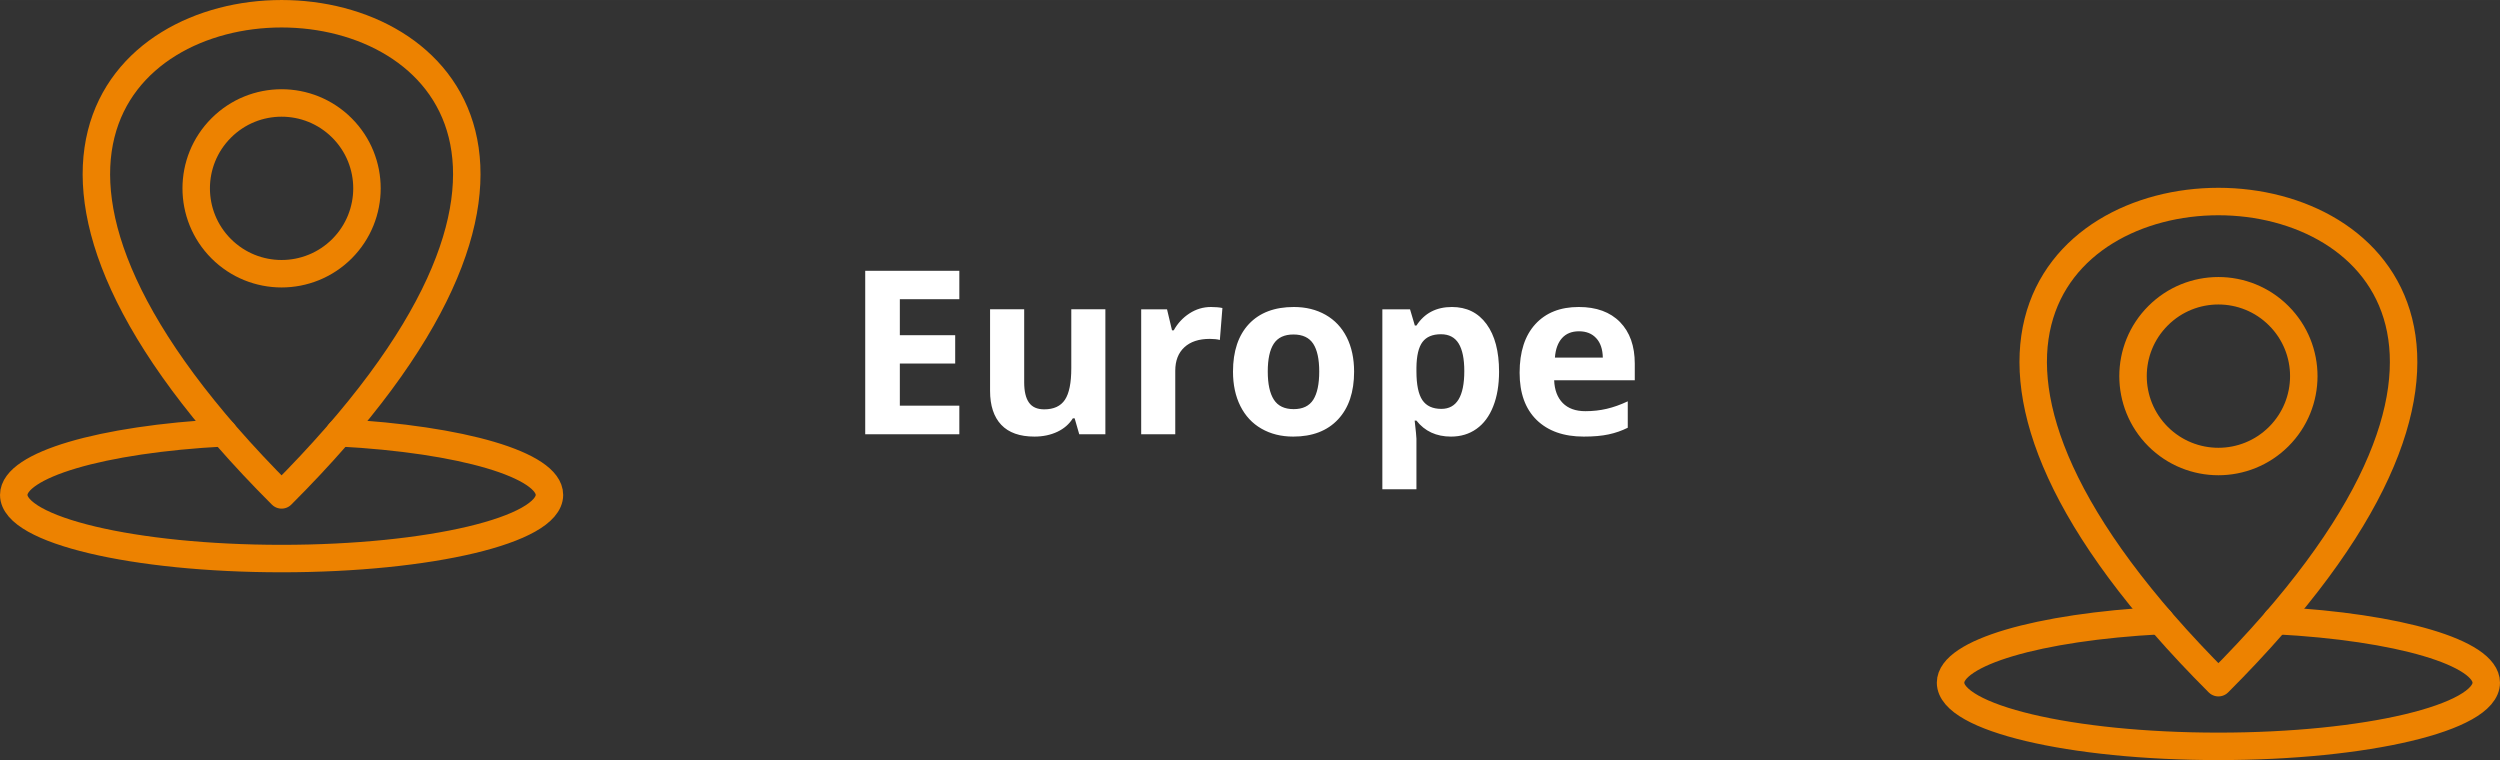
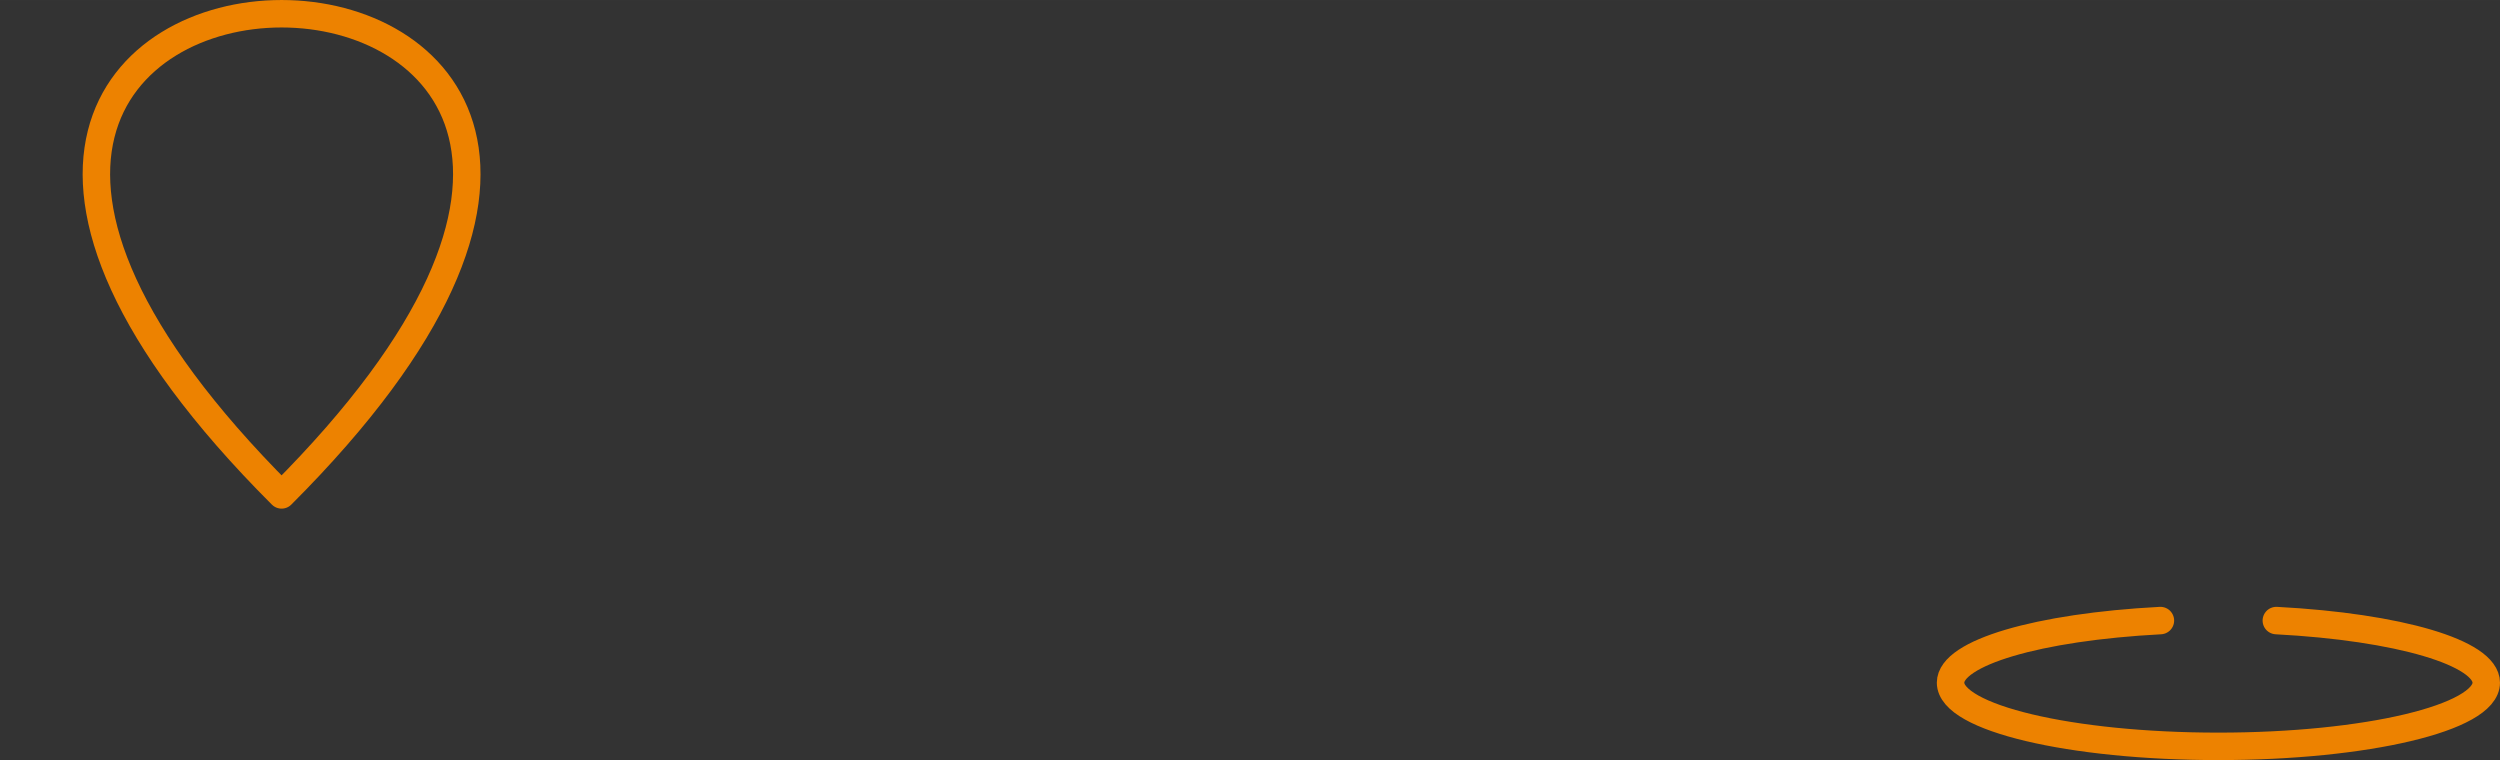
<svg xmlns="http://www.w3.org/2000/svg" xml:space="preserve" width="273px" height="83px" version="1.1" style="shape-rendering:geometricPrecision; text-rendering:geometricPrecision; image-rendering:optimizeQuality; fill-rule:evenodd; clip-rule:evenodd" viewBox="0 0 6946.5 2111.9">
  <rect x="0" y="0" width="6946.5" height="2111.9" fill="#333333" stroke="none" />
  <defs>
    <style type="text/css">
   
    .str0 {stroke:#ED8200;stroke-width:76.3;stroke-linecap:round;stroke-linejoin:round;stroke-miterlimit:2.613}
    .fil0 {fill:none}
    .fil1 {fill:white;fill-rule:nonzero}
   
  </style>
  </defs>
  <g id="Layer_x0020_1">
    <g id="_2164874024688">
      <g>
        <g>
          <g>
            <path class="fil0 str0" d="M782.4 1375.1c-1782.6,-1782.6 1782.7,-1782.6 0,0z" />
-             <path class="fil0 str0" d="M950.2 691.1c-92.7,92.6 -242.9,92.6 -335.5,0 -92.7,-92.7 -92.7,-242.9 0,-335.5 92.6,-92.7 242.8,-92.7 335.5,0 92.6,92.6 92.6,242.8 0,335.5z" />
          </g>
-           <path class="fil0 str0" d="M943.4 1202.5c340.7,17.9 583.3,89.7 583.3,172.6 0,97.7 -333.2,176.9 -744.3,176.9 -411,0 -744.2,-79.2 -744.2,-176.9 0,-82.9 242.4,-154.7 583.1,-172.6" />
        </g>
        <g>
          <g>
-             <path class="fil0 str0" d="M6164.1 1896.9c-1782.7,-1782.6 1782.6,-1782.6 0,0z" />
-             <path class="fil0 str0" d="M6331.8 1212.9c-92.6,92.6 -242.9,92.6 -335.5,0 -92.6,-92.7 -92.6,-242.9 0,-335.5 92.6,-92.7 242.9,-92.7 335.5,0 92.7,92.6 92.7,242.8 0,335.5z" />
-           </g>
+             </g>
          <path class="fil0 str0" d="M6325 1724.3c340.8,17.9 583.3,89.7 583.3,172.6 0,97.7 -333.2,176.9 -744.3,176.9 -411,0 -744.2,-79.2 -744.2,-176.9 0,-82.9 242.4,-154.7 583.1,-172.6" />
        </g>
      </g>
-       <path class="fil1" d="M2665.6 1206.7l-261.5 0 0 -454.2 261.5 0 0 78.9 -165.3 0 0 99.9 153.8 0 0 78.9 -153.8 0 0 117 165.3 0 0 79.5zm333.2 0l-12.8 -44.4 -5 0c-10.1,16.2 -24.5,28.7 -43.1,37.5 -18.7,8.8 -39.9,13.3 -63.6,13.3 -40.8,0 -71.6,-10.9 -92.3,-32.8 -20.6,-21.8 -31,-53.3 -31,-94.3l0 -226.6 94.8 0 0 202.8c0,25 4.4,43.9 13.3,56.4 8.8,12.5 23,18.8 42.4,18.8 26.5,0 45.7,-8.9 57.5,-26.6 11.8,-17.7 17.7,-47 17.7,-88l0 -163.4 94.7 0 0 347.3 -72.6 0zm365.8 -353.7c12.9,0 23.6,1 32,2.8l-7.1 88.8c-7.7,-2 -16.9,-3 -27.9,-3 -30.3,0 -53.8,7.7 -70.7,23.3 -16.8,15.5 -25.3,37.2 -25.3,65.2l0 176.6 -94.7 0 0 -347.3 71.8 0 13.9 58.5 4.7 0c10.8,-19.4 25.3,-35.1 43.6,-47 18.3,-11.9 38.2,-17.9 59.7,-17.9zm158 179.4c0,34.4 5.6,60.4 16.9,78 11.3,17.6 29.6,26.4 55.1,26.4 25.2,0 43.3,-8.7 54.5,-26.2 11,-17.5 16.5,-43.6 16.5,-78.2 0,-34.3 -5.5,-60.1 -16.7,-77.3 -11.2,-17.1 -29.5,-25.7 -55,-25.7 -25.2,0 -43.4,8.6 -54.6,25.6 -11.2,17.1 -16.7,42.9 -16.7,77.4zm239.9 0.2c0,56.6 -14.8,100.8 -44.6,132.7 -29.8,31.9 -71.4,47.8 -124.6,47.8 -33.3,0 -62.6,-7.3 -88.2,-22 -25.4,-14.5 -44.9,-35.5 -58.6,-62.8 -13.7,-27.4 -20.5,-59.3 -20.5,-95.7 0,-56.8 14.8,-100.9 44.3,-132.4 29.7,-31.5 71.3,-47.2 124.9,-47.2 33.3,0 62.7,7.3 88.2,21.8 25.5,14.5 45,35.3 58.7,62.4 13.6,27.2 20.4,59 20.4,95.4zm269.2 180.5c-40.8,0 -72.8,-14.9 -96,-44.4l-4.9 0c3.3,28.9 4.9,45.7 4.9,50.2l0 140.5 -94.7 0 0 -500 76.9 0 13.4 45.2 4.4 0c22.2,-34.4 55,-51.6 98.6,-51.6 40.9,0 73,15.8 96.2,47.5 23.2,31.7 34.8,75.7 34.8,132.1 0,37 -5.4,69.3 -16.3,96.6 -10.8,27.4 -26.3,48.2 -46.5,62.5 -20,14.3 -43.7,21.4 -70.8,21.4zm-28 -284.4c-23.3,0 -40.5,7.3 -51.2,21.6 -10.8,14.4 -16.4,38.1 -16.8,71.3l0 10.2c0,37.3 5.6,63.9 16.6,80.1 11.1,16.2 28.6,24.2 52.7,24.2 42.5,0 63.7,-35 63.7,-104.9 0,-34.2 -5.2,-59.7 -15.7,-76.8 -10.5,-17.1 -26.8,-25.7 -49.3,-25.7zm383.7 -8.2c-20.1,0 -35.8,6.3 -47.3,19.1 -11.3,12.7 -17.9,30.7 -19.6,54l133.1 0c-0.5,-23.3 -6.5,-41.3 -18.4,-54 -11.7,-12.8 -27.8,-19.1 -47.8,-19.1zm13.4 292.6c-56,0 -99.7,-15.5 -131.2,-46.3 -31.5,-30.9 -47.2,-74.6 -47.2,-131.1 0,-58.2 14.6,-103.1 43.6,-134.9 29.2,-31.9 69.3,-47.8 120.8,-47.8 49.1,0 87.2,14 114.6,41.9 27.3,28 41,66.5 41,115.8l0 45.9 -224 0c1,26.9 9,48 23.8,63.2 15,15.2 36,22.7 62.9,22.7 20.9,0 40.7,-2.2 59.4,-6.6 18.5,-4.3 38,-11.2 58.4,-20.8l0 73.4c-16.6,8.3 -34.4,14.5 -53.2,18.5 -18.8,4.1 -41.8,6.1 -68.9,6.1z" />
    </g>
  </g>
</svg>